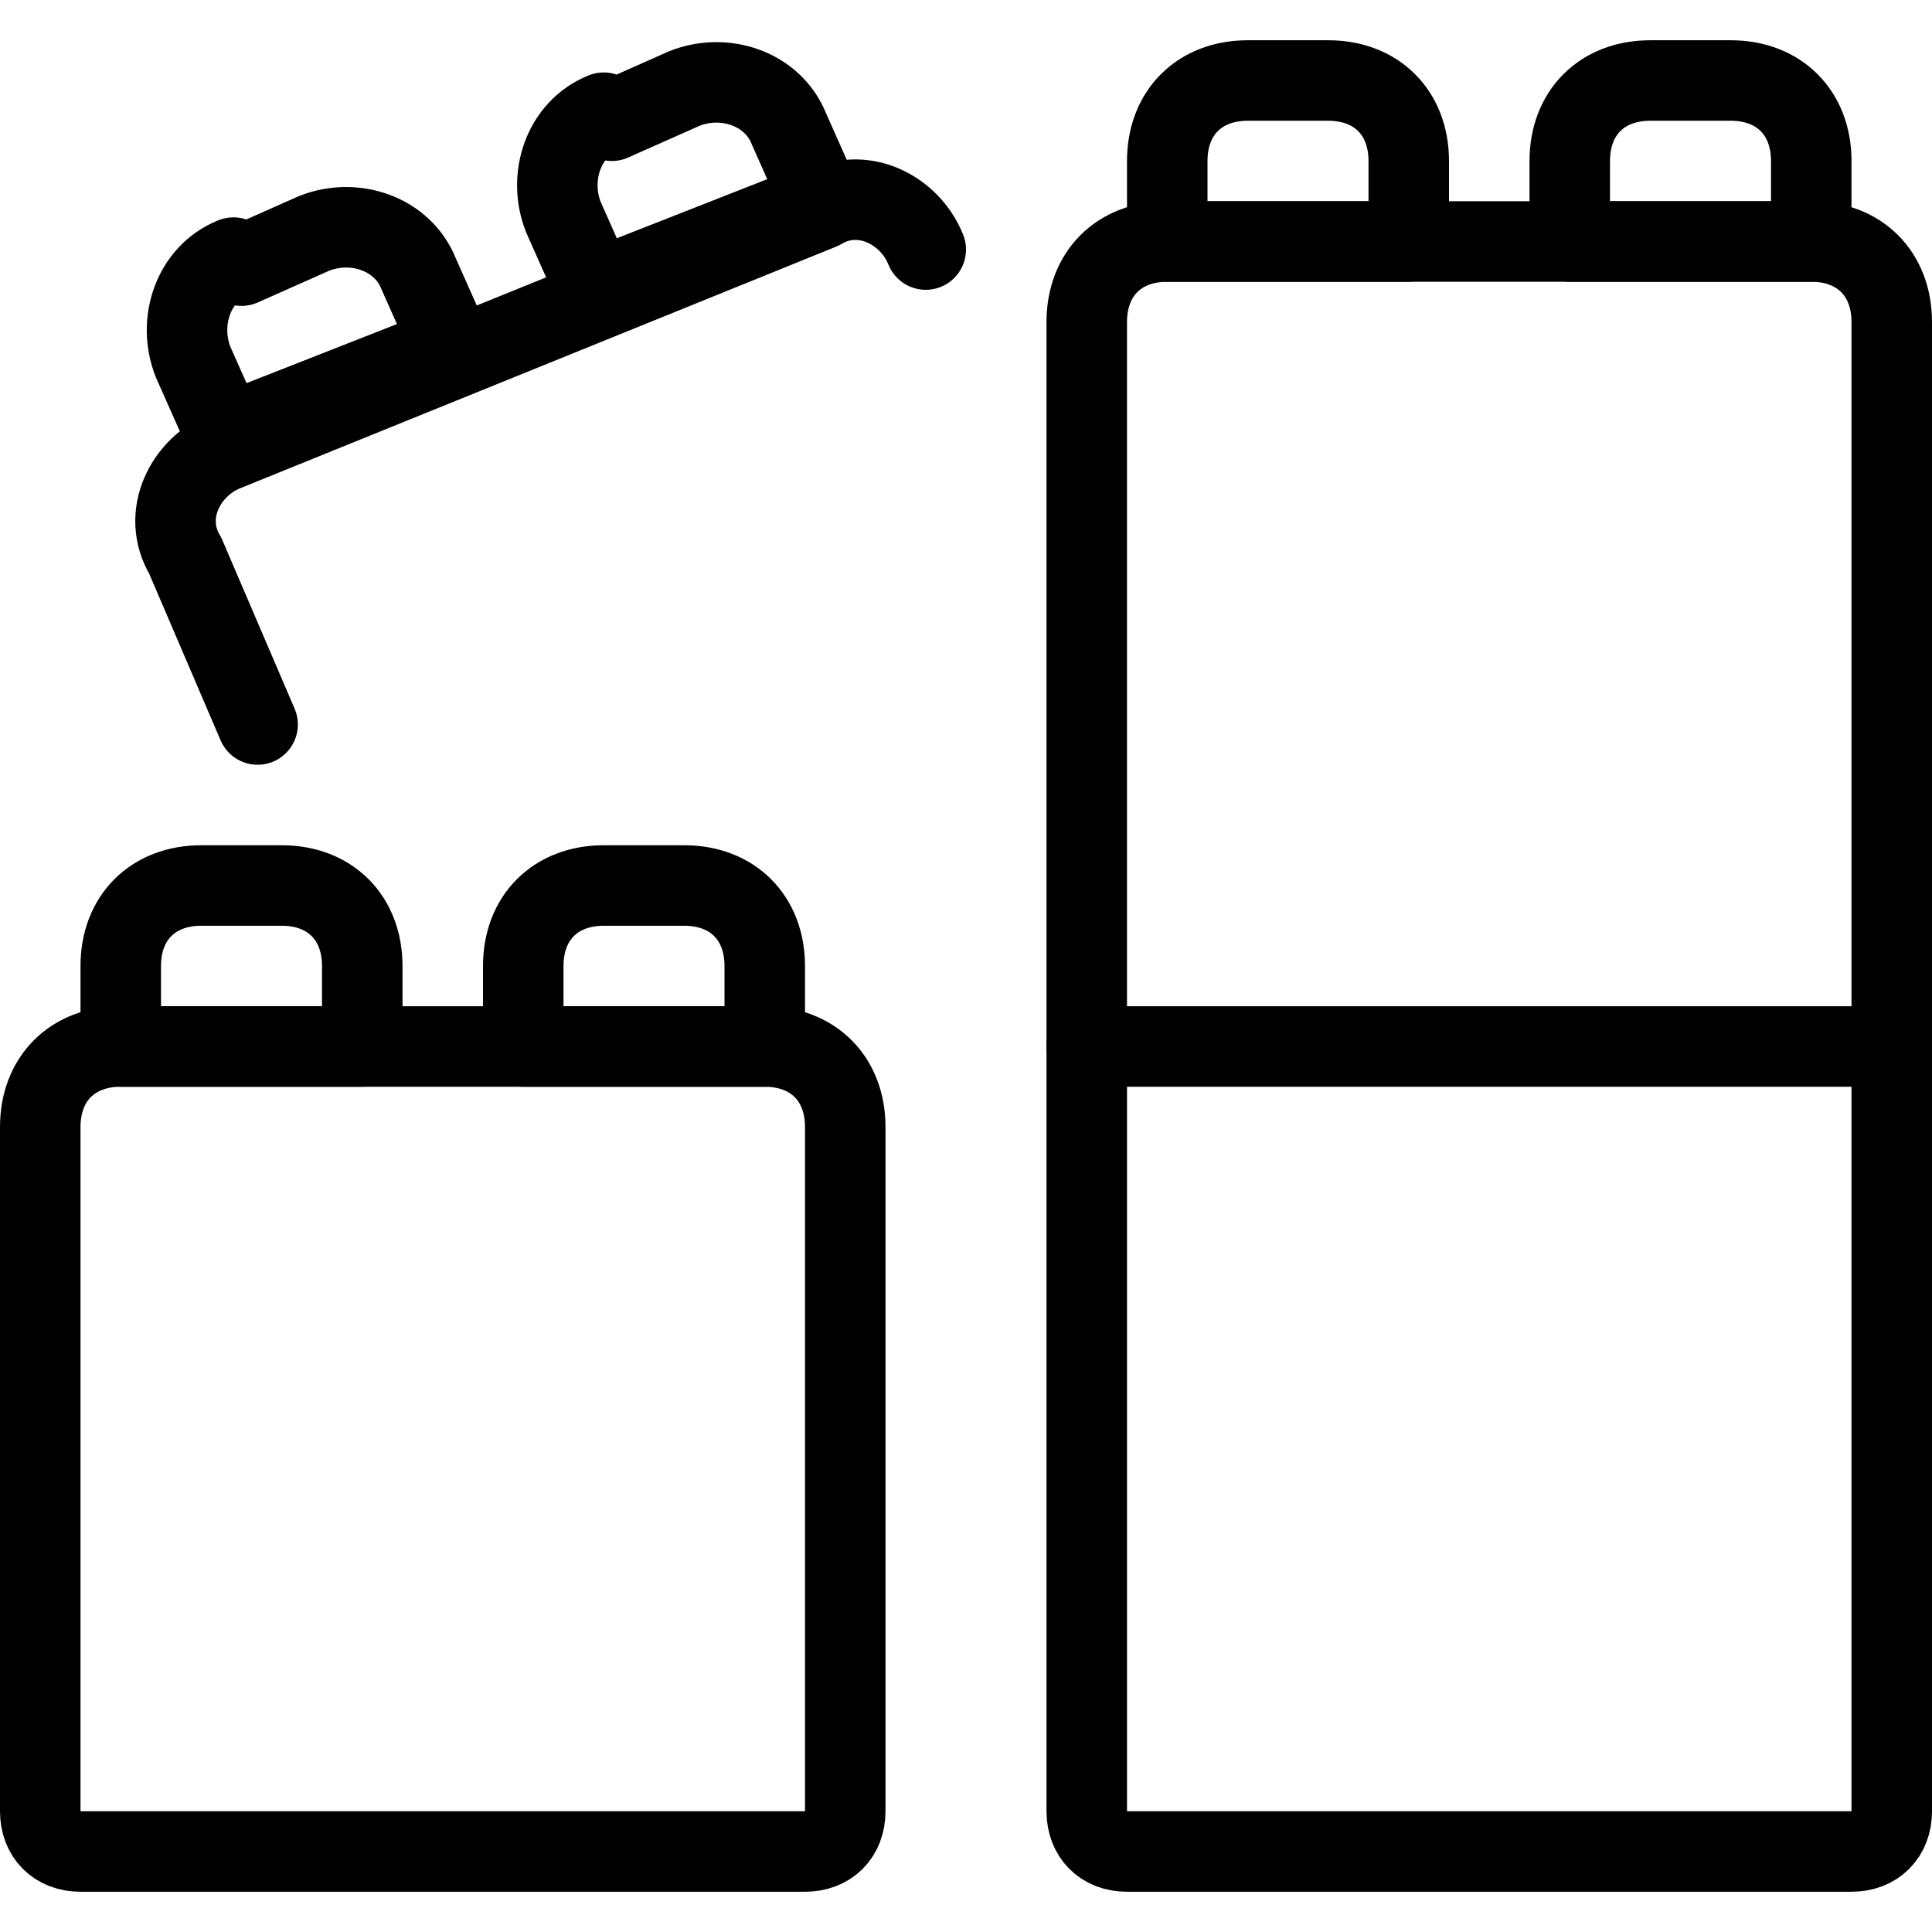
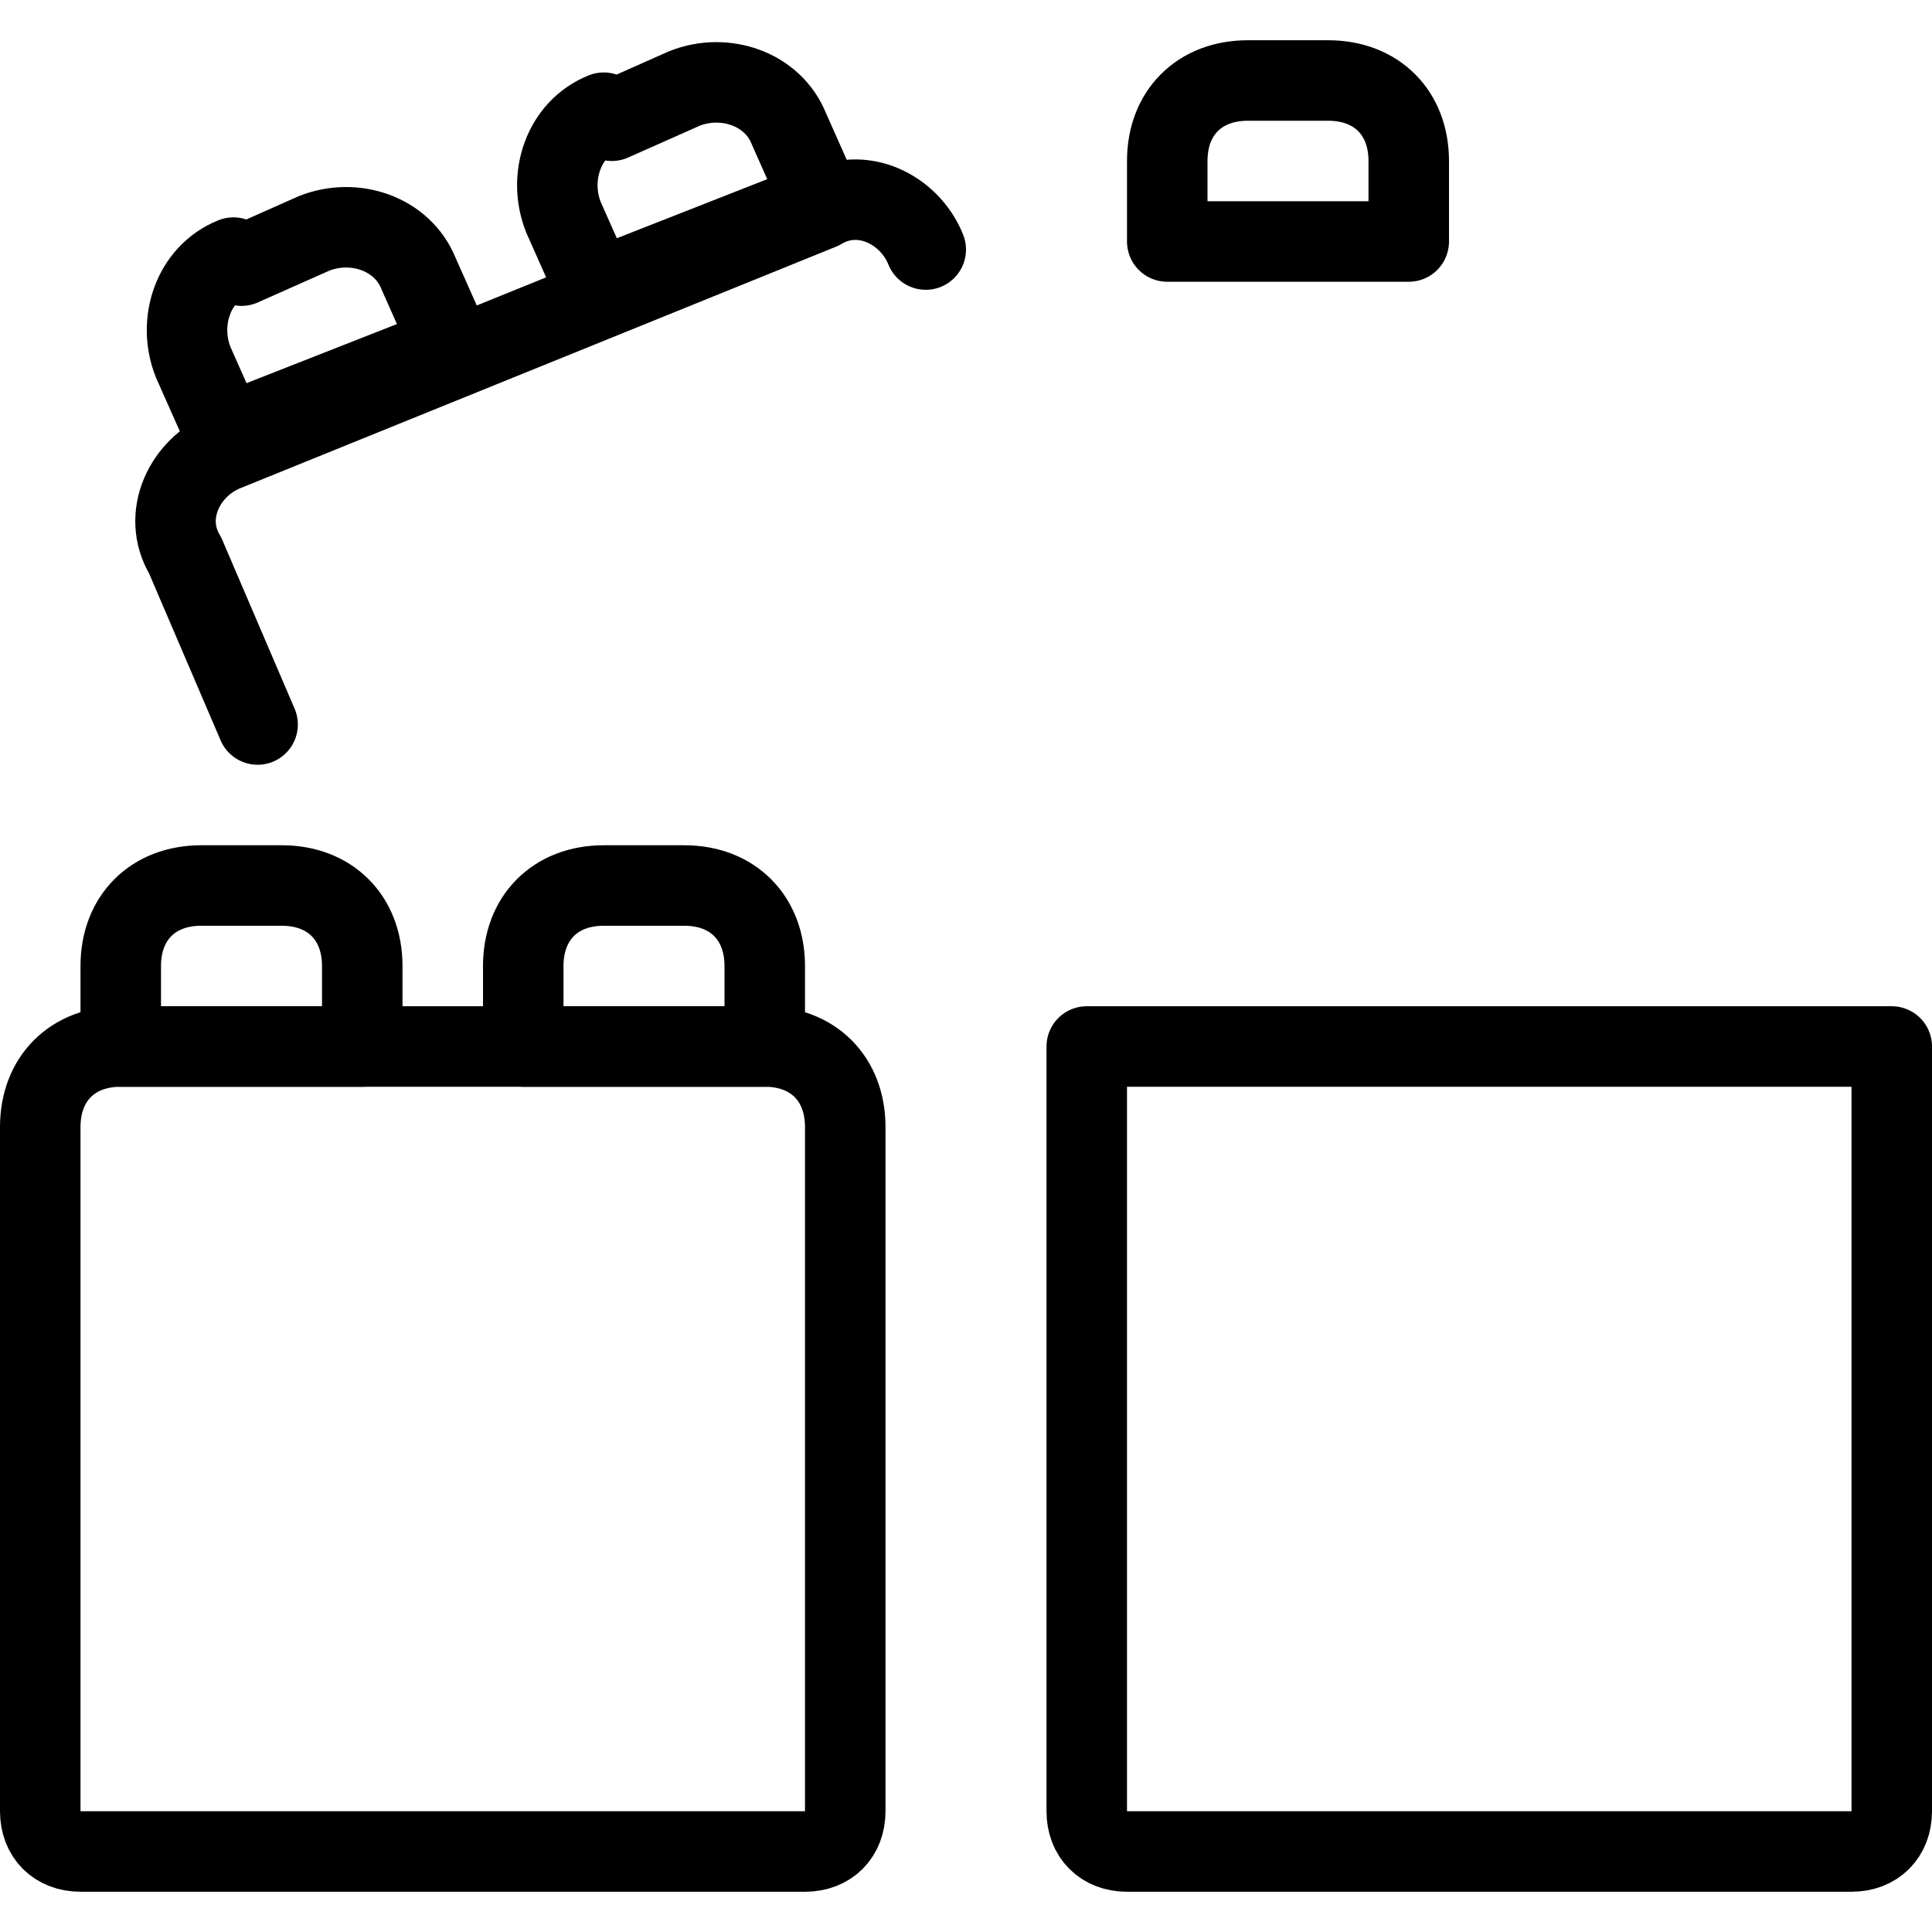
<svg xmlns="http://www.w3.org/2000/svg" viewBox="0 0 24 24" version="1.1">
  <defs>
    <style>
      .cls-1 {
        fill: none;
        stroke: #000;
        stroke-linecap: round;
        stroke-linejoin: round;
      }
    </style>
  </defs>
  <g>
    <g id="Layer_1">
-       <path d="M13.5,18" class="cls-1" />
      <path d="M23.5,22.5c0,.3-.2.5-.5.5h-9c-.3,0-.5-.2-.5-.5v-9.5h10v9.5Z" class="cls-1" />
      <path d="M23.5,8" class="cls-1" />
-       <path d="M13.5,13V4c0-.6.4-1,1-1h8c.6,0,1,.4,1,1v9" class="cls-1" />
      <path d="M15.5,1h1c.6,0,1,.4,1,1v1h-3v-1c0-.6.4-1,1-1Z" class="cls-1" />
-       <path d="M20.5,1h1c.6,0,1,.4,1,1v1h-3v-1c0-.6.4-1,1-1Z" class="cls-1" />
      <path d="M1.5,13h8c.6,0,1,.4,1,1v8.5c0,.3-.2.5-.5.5H1c-.3,0-.5-.2-.5-.5v-8.5c0-.6.4-1,1-1Z" class="cls-1" />
      <path d="M2.5,11h1c.6,0,1,.4,1,1v1H1.5v-1c0-.6.4-1,1-1Z" class="cls-1" />
      <path d="M7.5,11h1c.6,0,1,.4,1,1v1h-3v-1c0-.6.4-1,1-1Z" class="cls-1" />
      <path d="M11.5,3.1c-.2-.5-.8-.8-1.3-.5l-7.4,3c-.5.2-.8.8-.5,1.3l.9,2.1" class="cls-1" />
      <path d="M3,3.3l.9-.4c.5-.2,1.1,0,1.3.5h0l.4.9h0l-2.8,1.1h0l-.4-.9c-.2-.5,0-1.1.5-1.3h0Z" class="cls-1" />
      <path d="M7.6,1.5l.9-.4c.5-.2,1.1,0,1.3.5l.4.9h0l-2.8,1.1h0l-.4-.9c-.2-.5,0-1.1.5-1.3Z" class="cls-1" />
    </g>
  </g>
</svg>